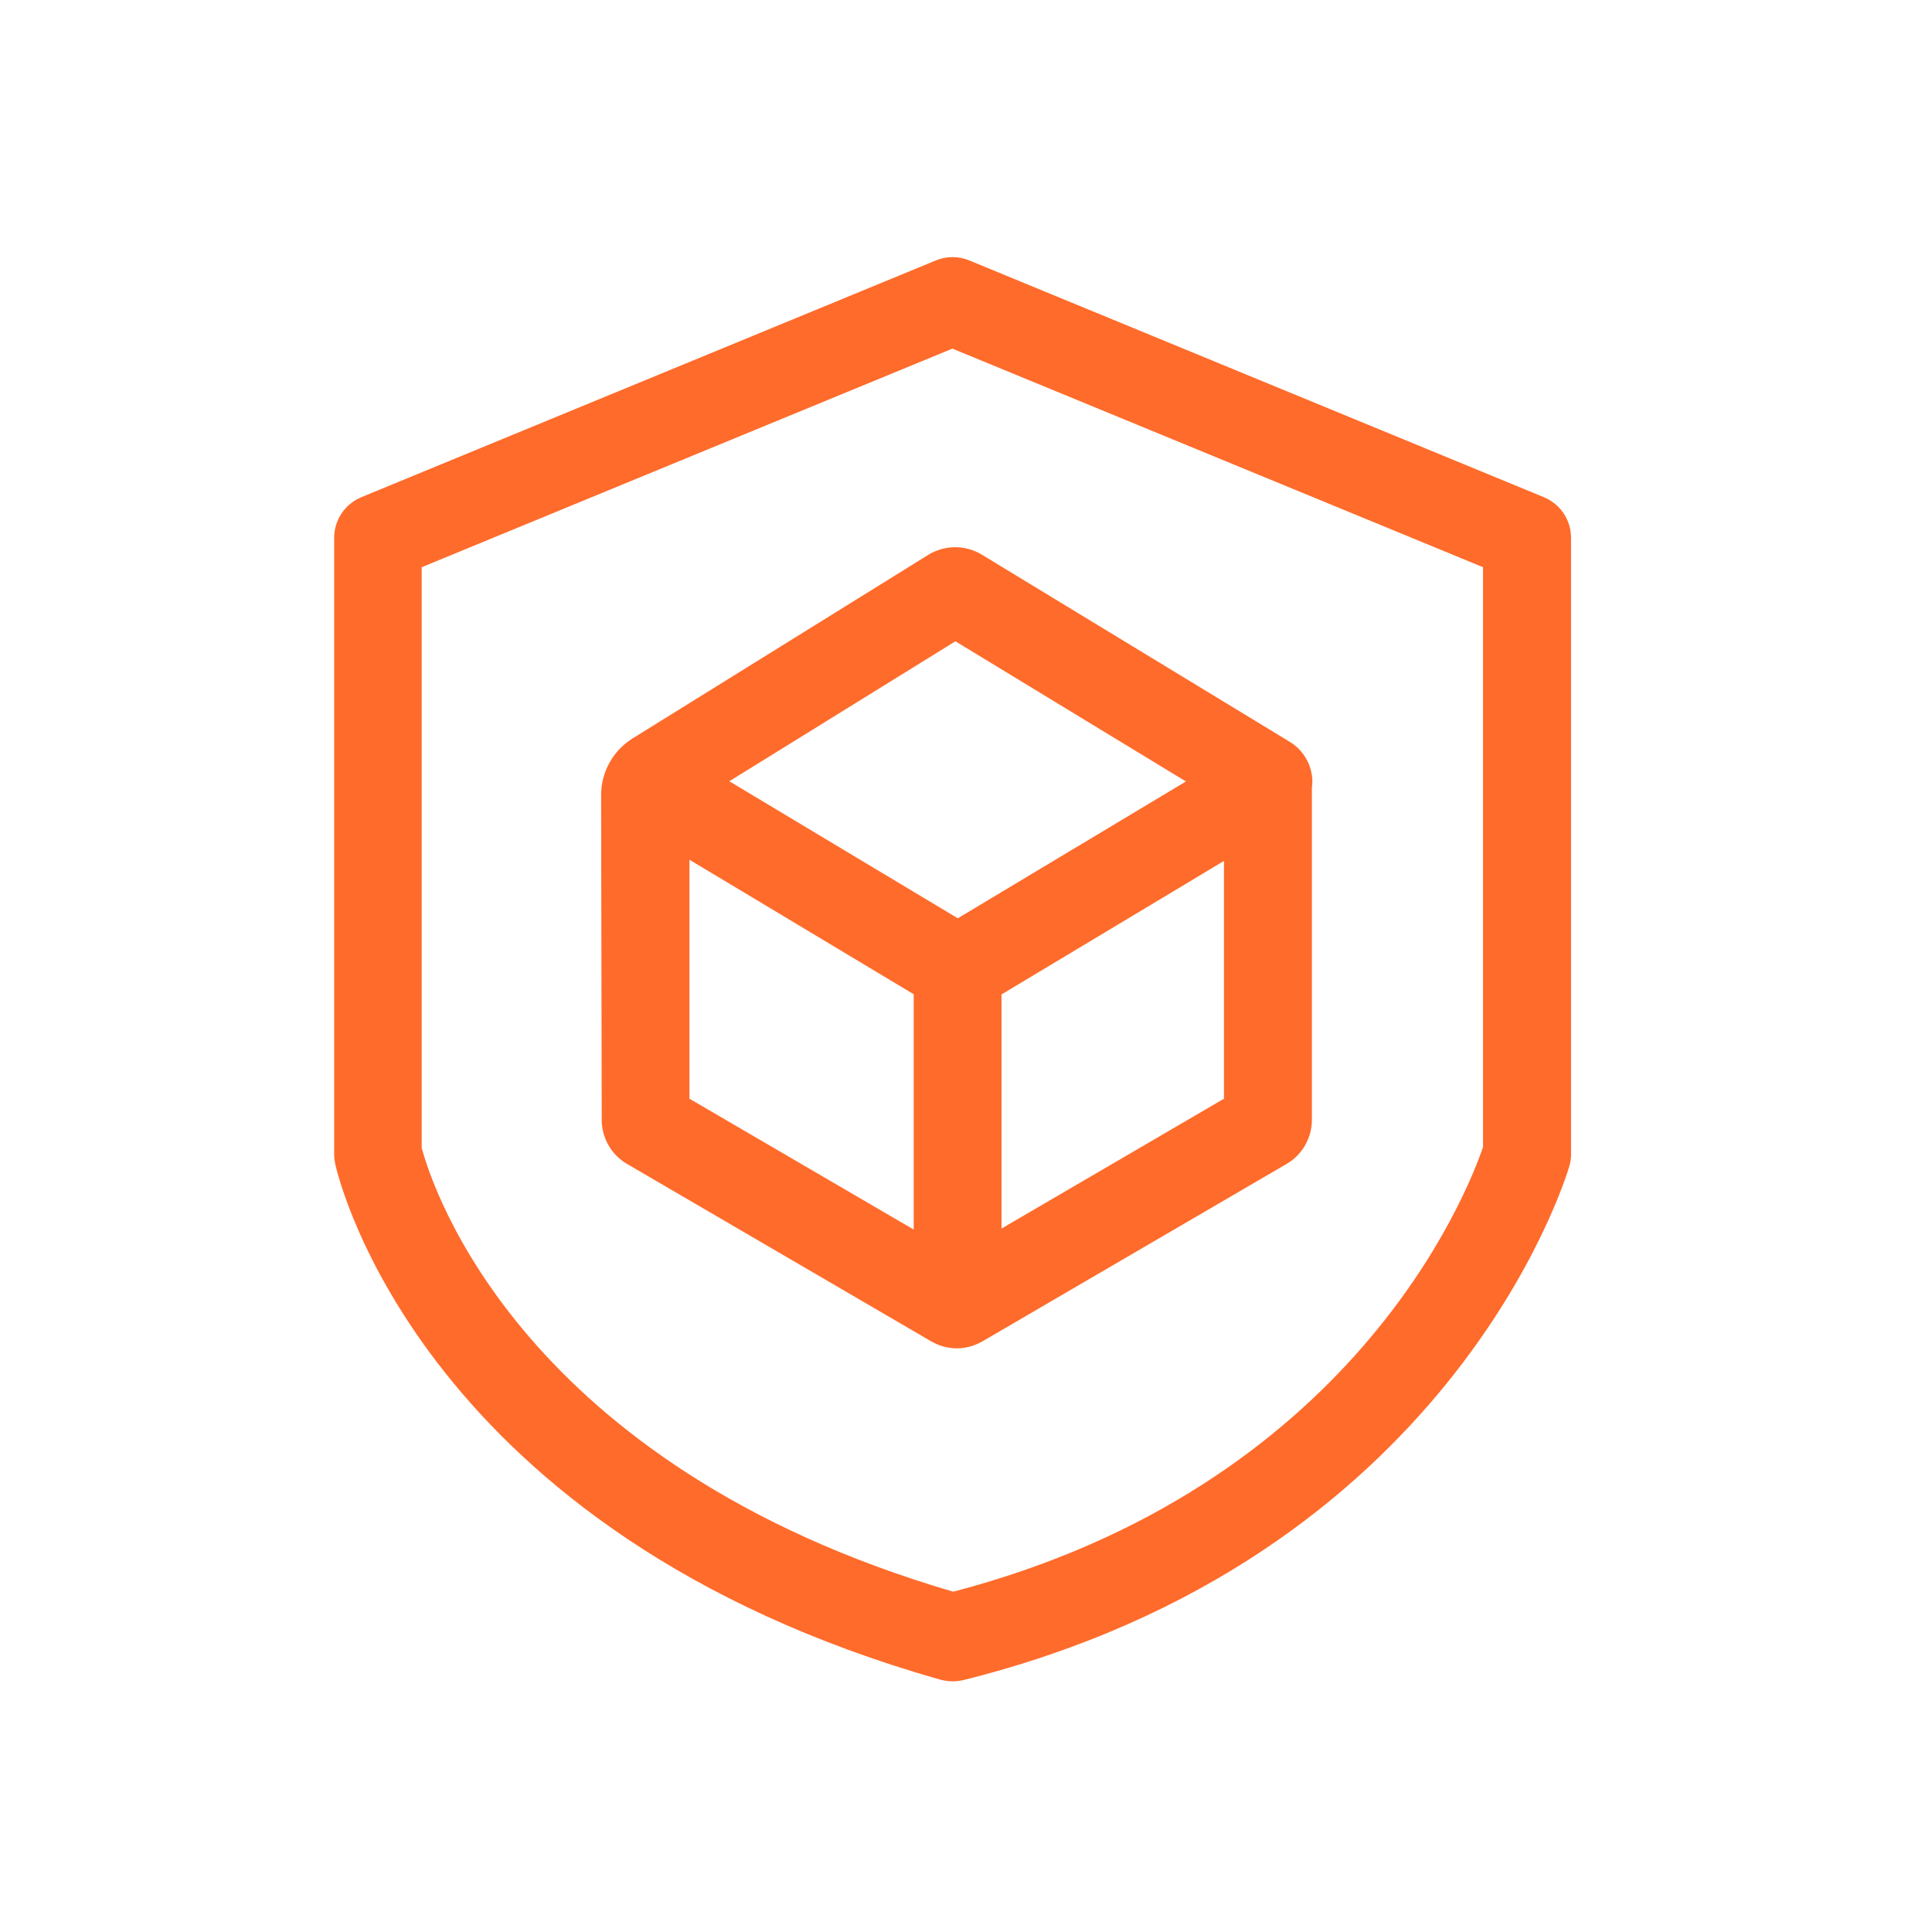
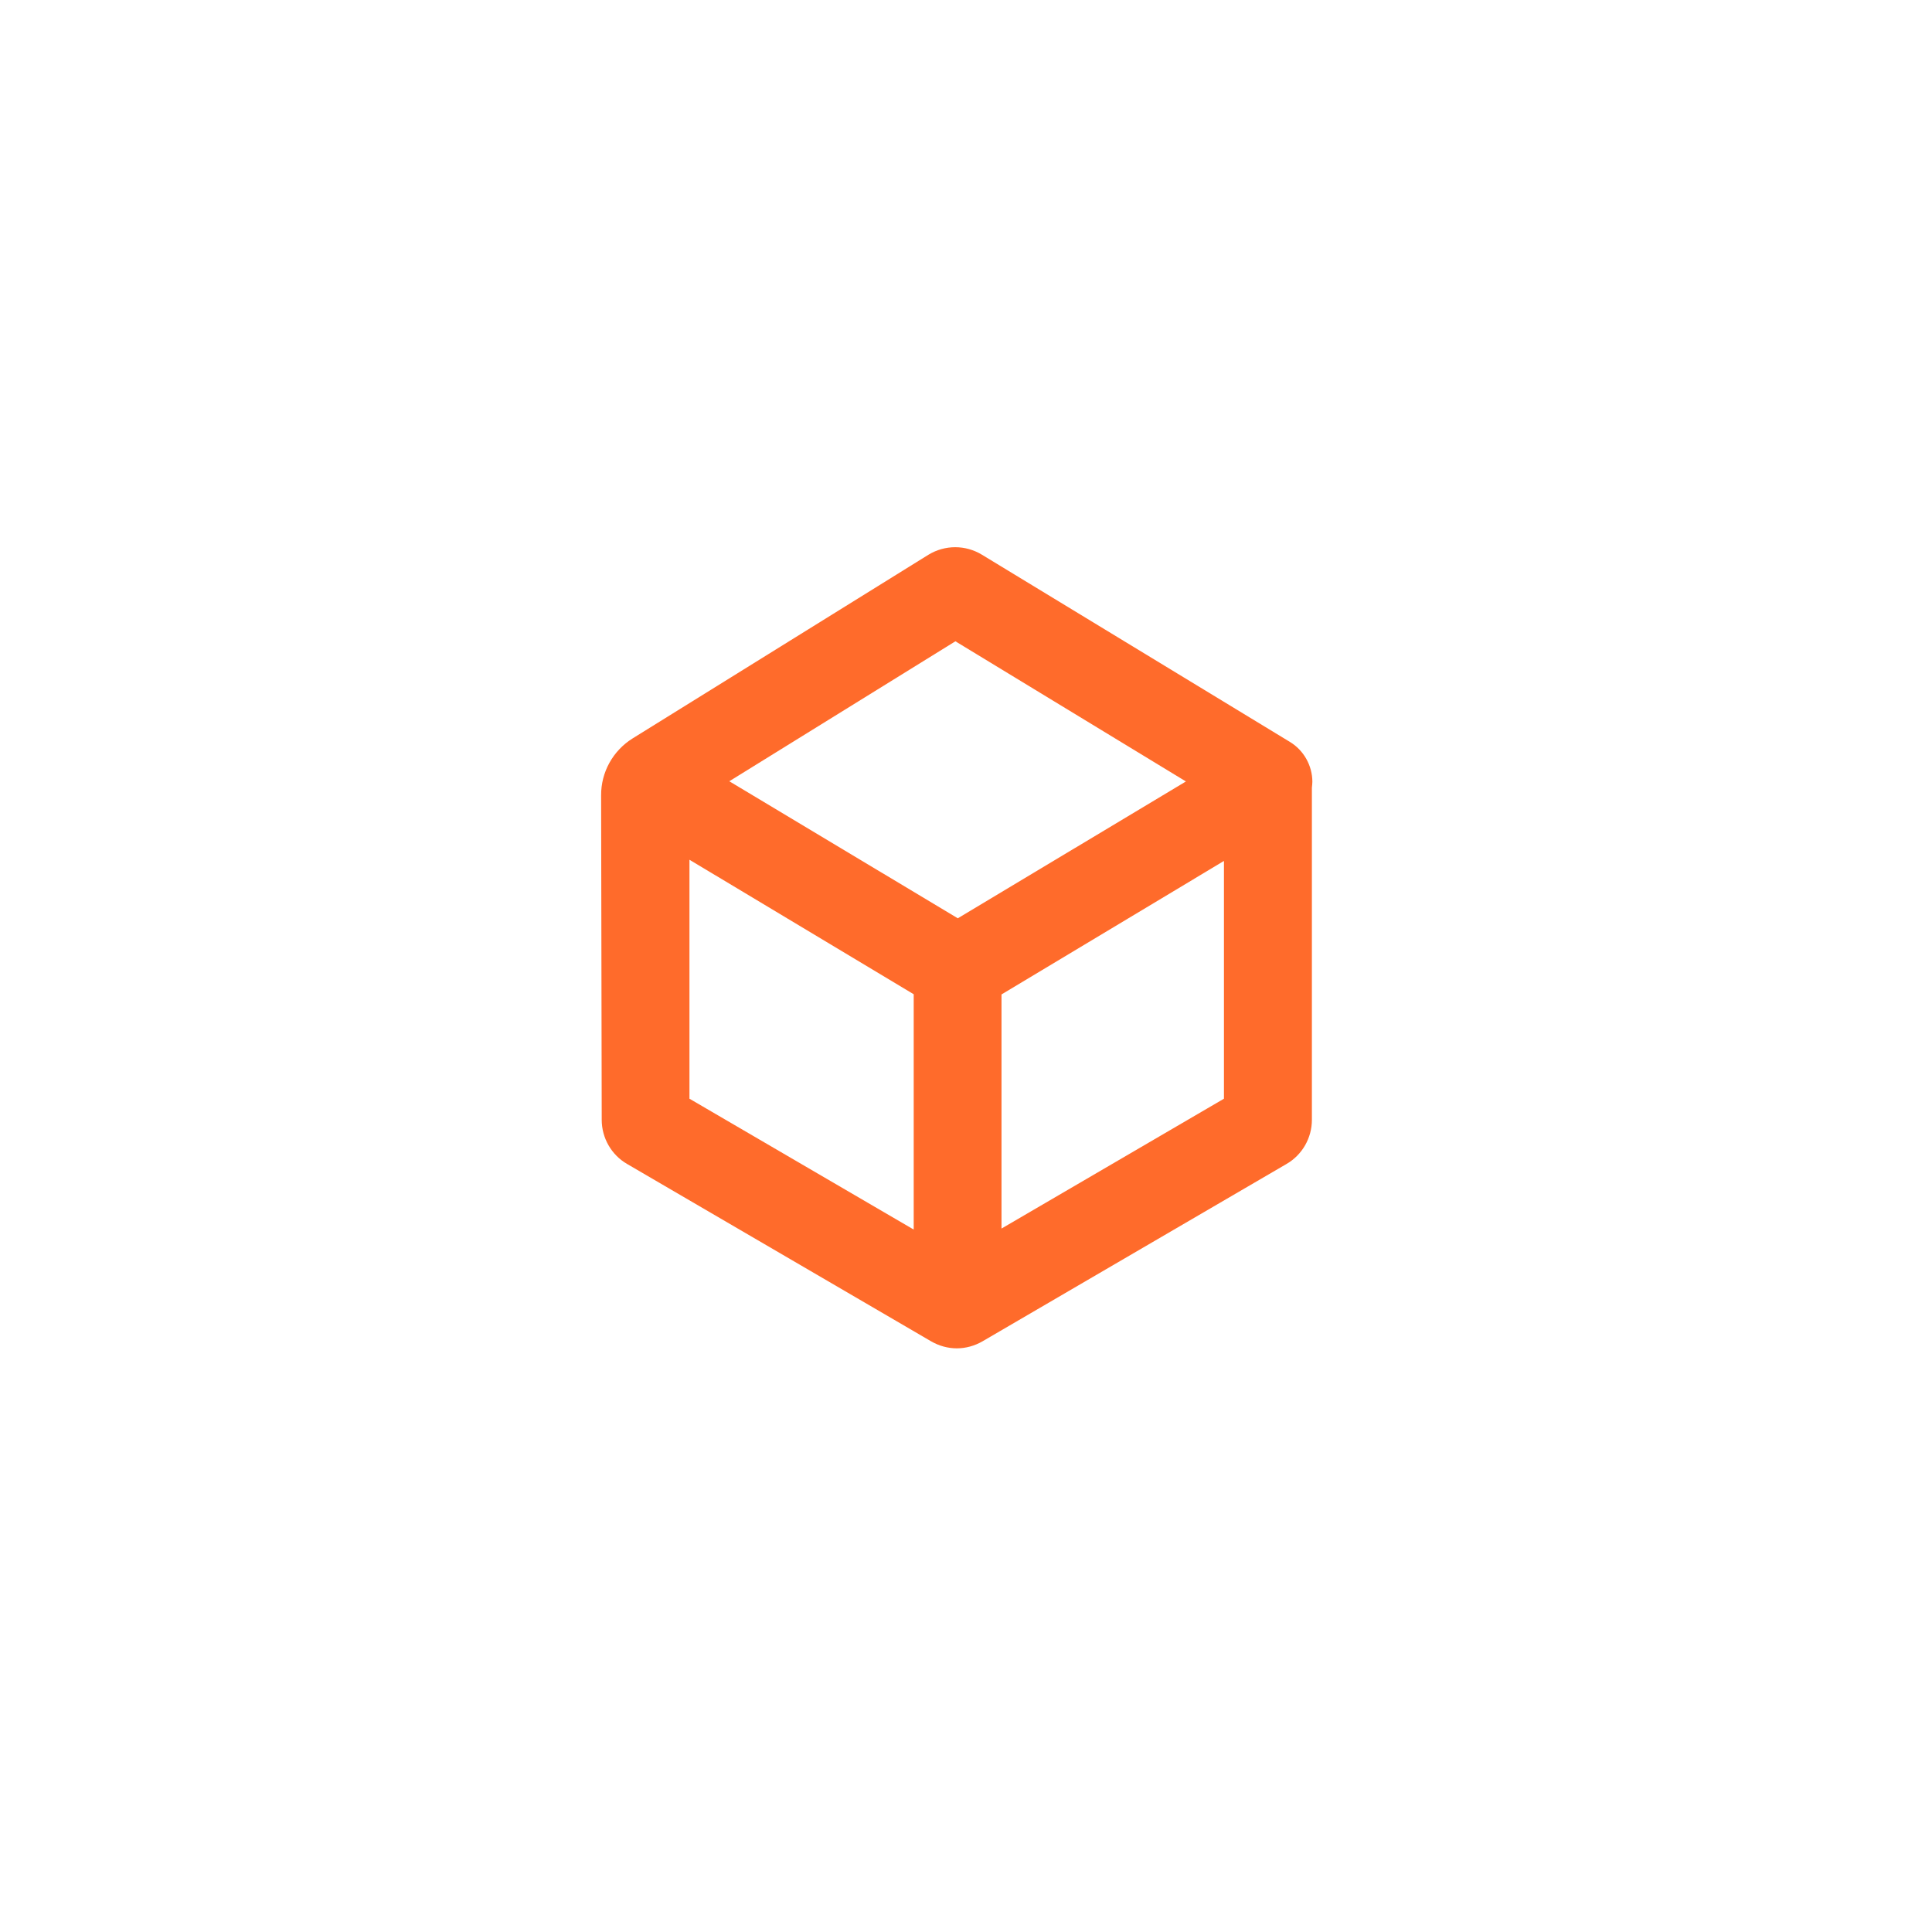
<svg xmlns="http://www.w3.org/2000/svg" width="29" height="29" viewBox="0 0 29 29" fill="none">
  <path d="M19.699 11.736C19.699 11.494 19.572 11.264 19.363 11.137L14.74 8.327C14.492 8.176 14.184 8.176 13.936 8.327L9.497 11.083C9.201 11.267 9.02 11.591 9.023 11.941L9.032 16.809C9.032 17.081 9.177 17.335 9.412 17.471L13.975 20.133C14.096 20.203 14.229 20.239 14.362 20.239C14.495 20.239 14.628 20.203 14.749 20.133L19.312 17.471C19.547 17.335 19.692 17.081 19.692 16.809V11.823C19.695 11.793 19.699 11.763 19.699 11.733V11.736ZM14.341 9.626L17.801 11.73L14.377 13.784L10.947 11.727L14.341 9.626ZM10.349 12.905L13.715 14.924V18.456L10.349 16.492V12.902V12.905ZM15.033 18.441V14.927L18.372 12.923V16.492L15.033 18.441Z" fill="#FF6B2B" />
-   <path d="M14.299 25.237C14.238 25.237 14.178 25.228 14.117 25.213C6.339 23.007 5.079 17.692 5.031 17.468C5.022 17.423 5.016 17.374 5.016 17.326V8.073C5.016 7.807 5.176 7.566 5.424 7.463L14.048 3.909C14.208 3.843 14.389 3.843 14.549 3.909L23.174 7.463C23.421 7.566 23.582 7.804 23.582 8.073V17.326C23.582 17.39 23.573 17.453 23.554 17.513C23.482 17.752 21.732 23.406 14.459 25.219C14.407 25.231 14.353 25.237 14.299 25.237ZM6.333 17.241C6.49 17.822 7.823 21.992 14.308 23.892C20.303 22.324 22.025 17.909 22.261 17.217V8.514L14.296 5.233L6.33 8.514V17.244L6.333 17.241Z" fill="#FF6B2B" />
</svg>